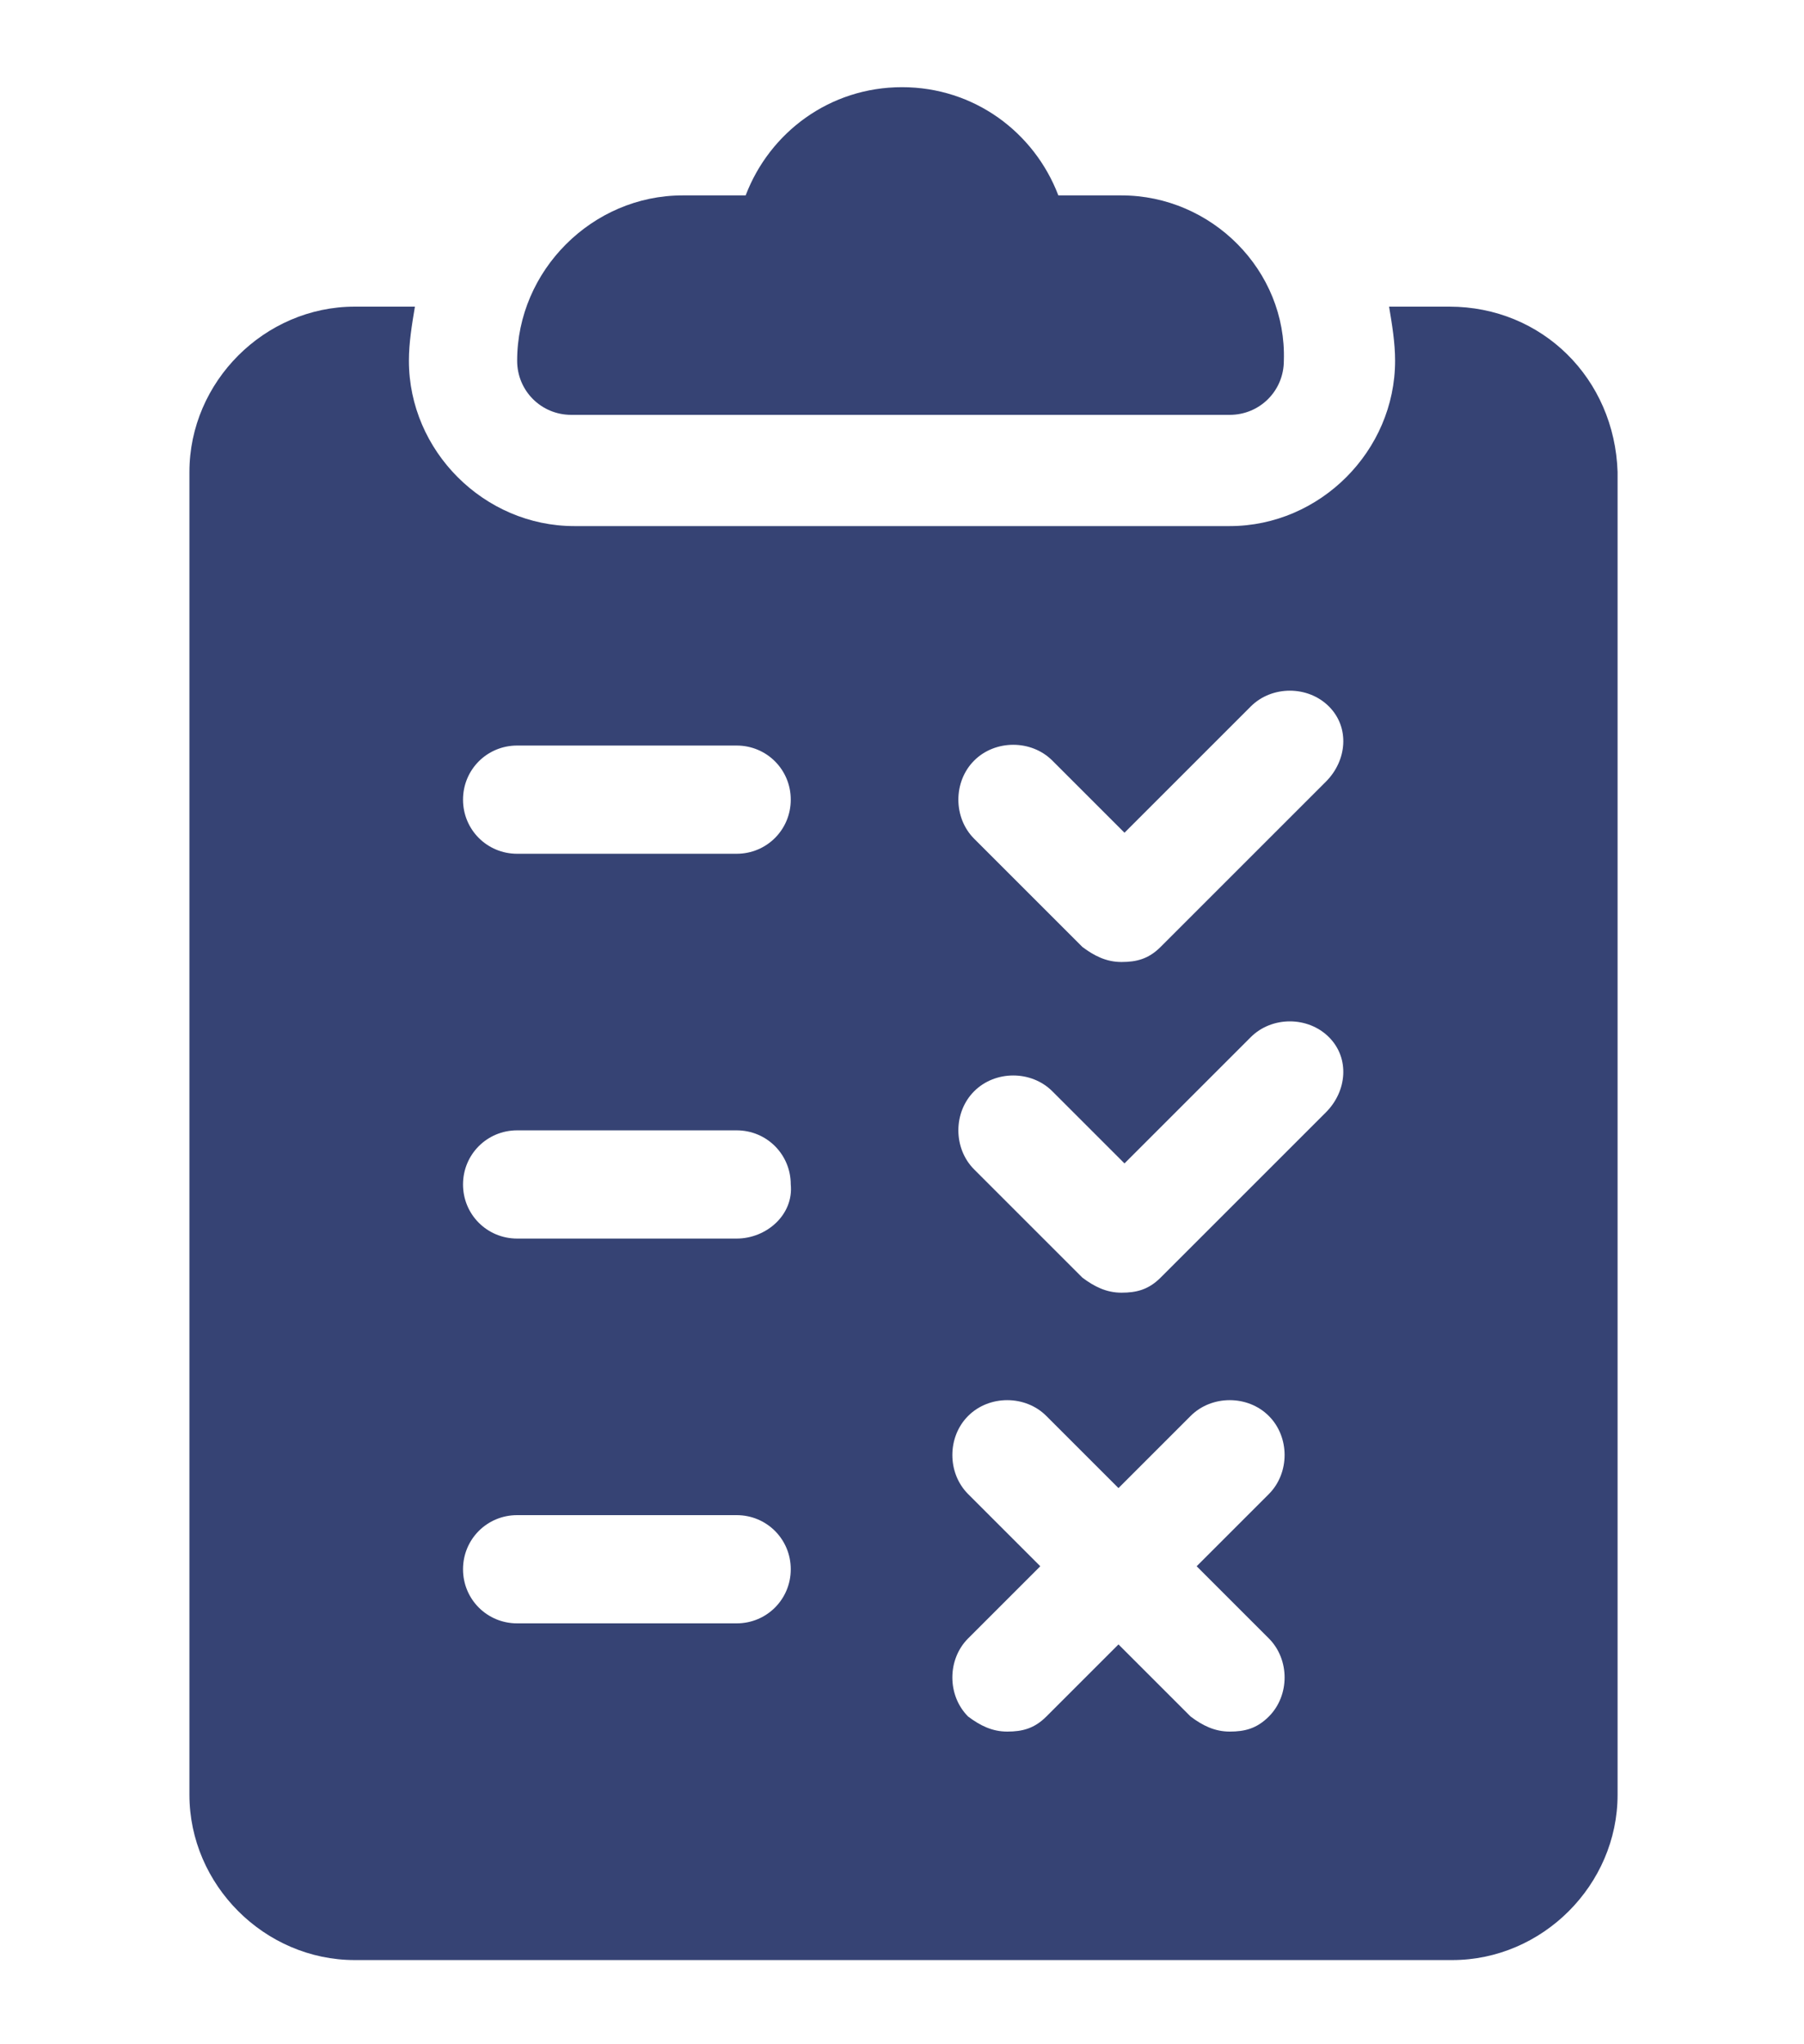
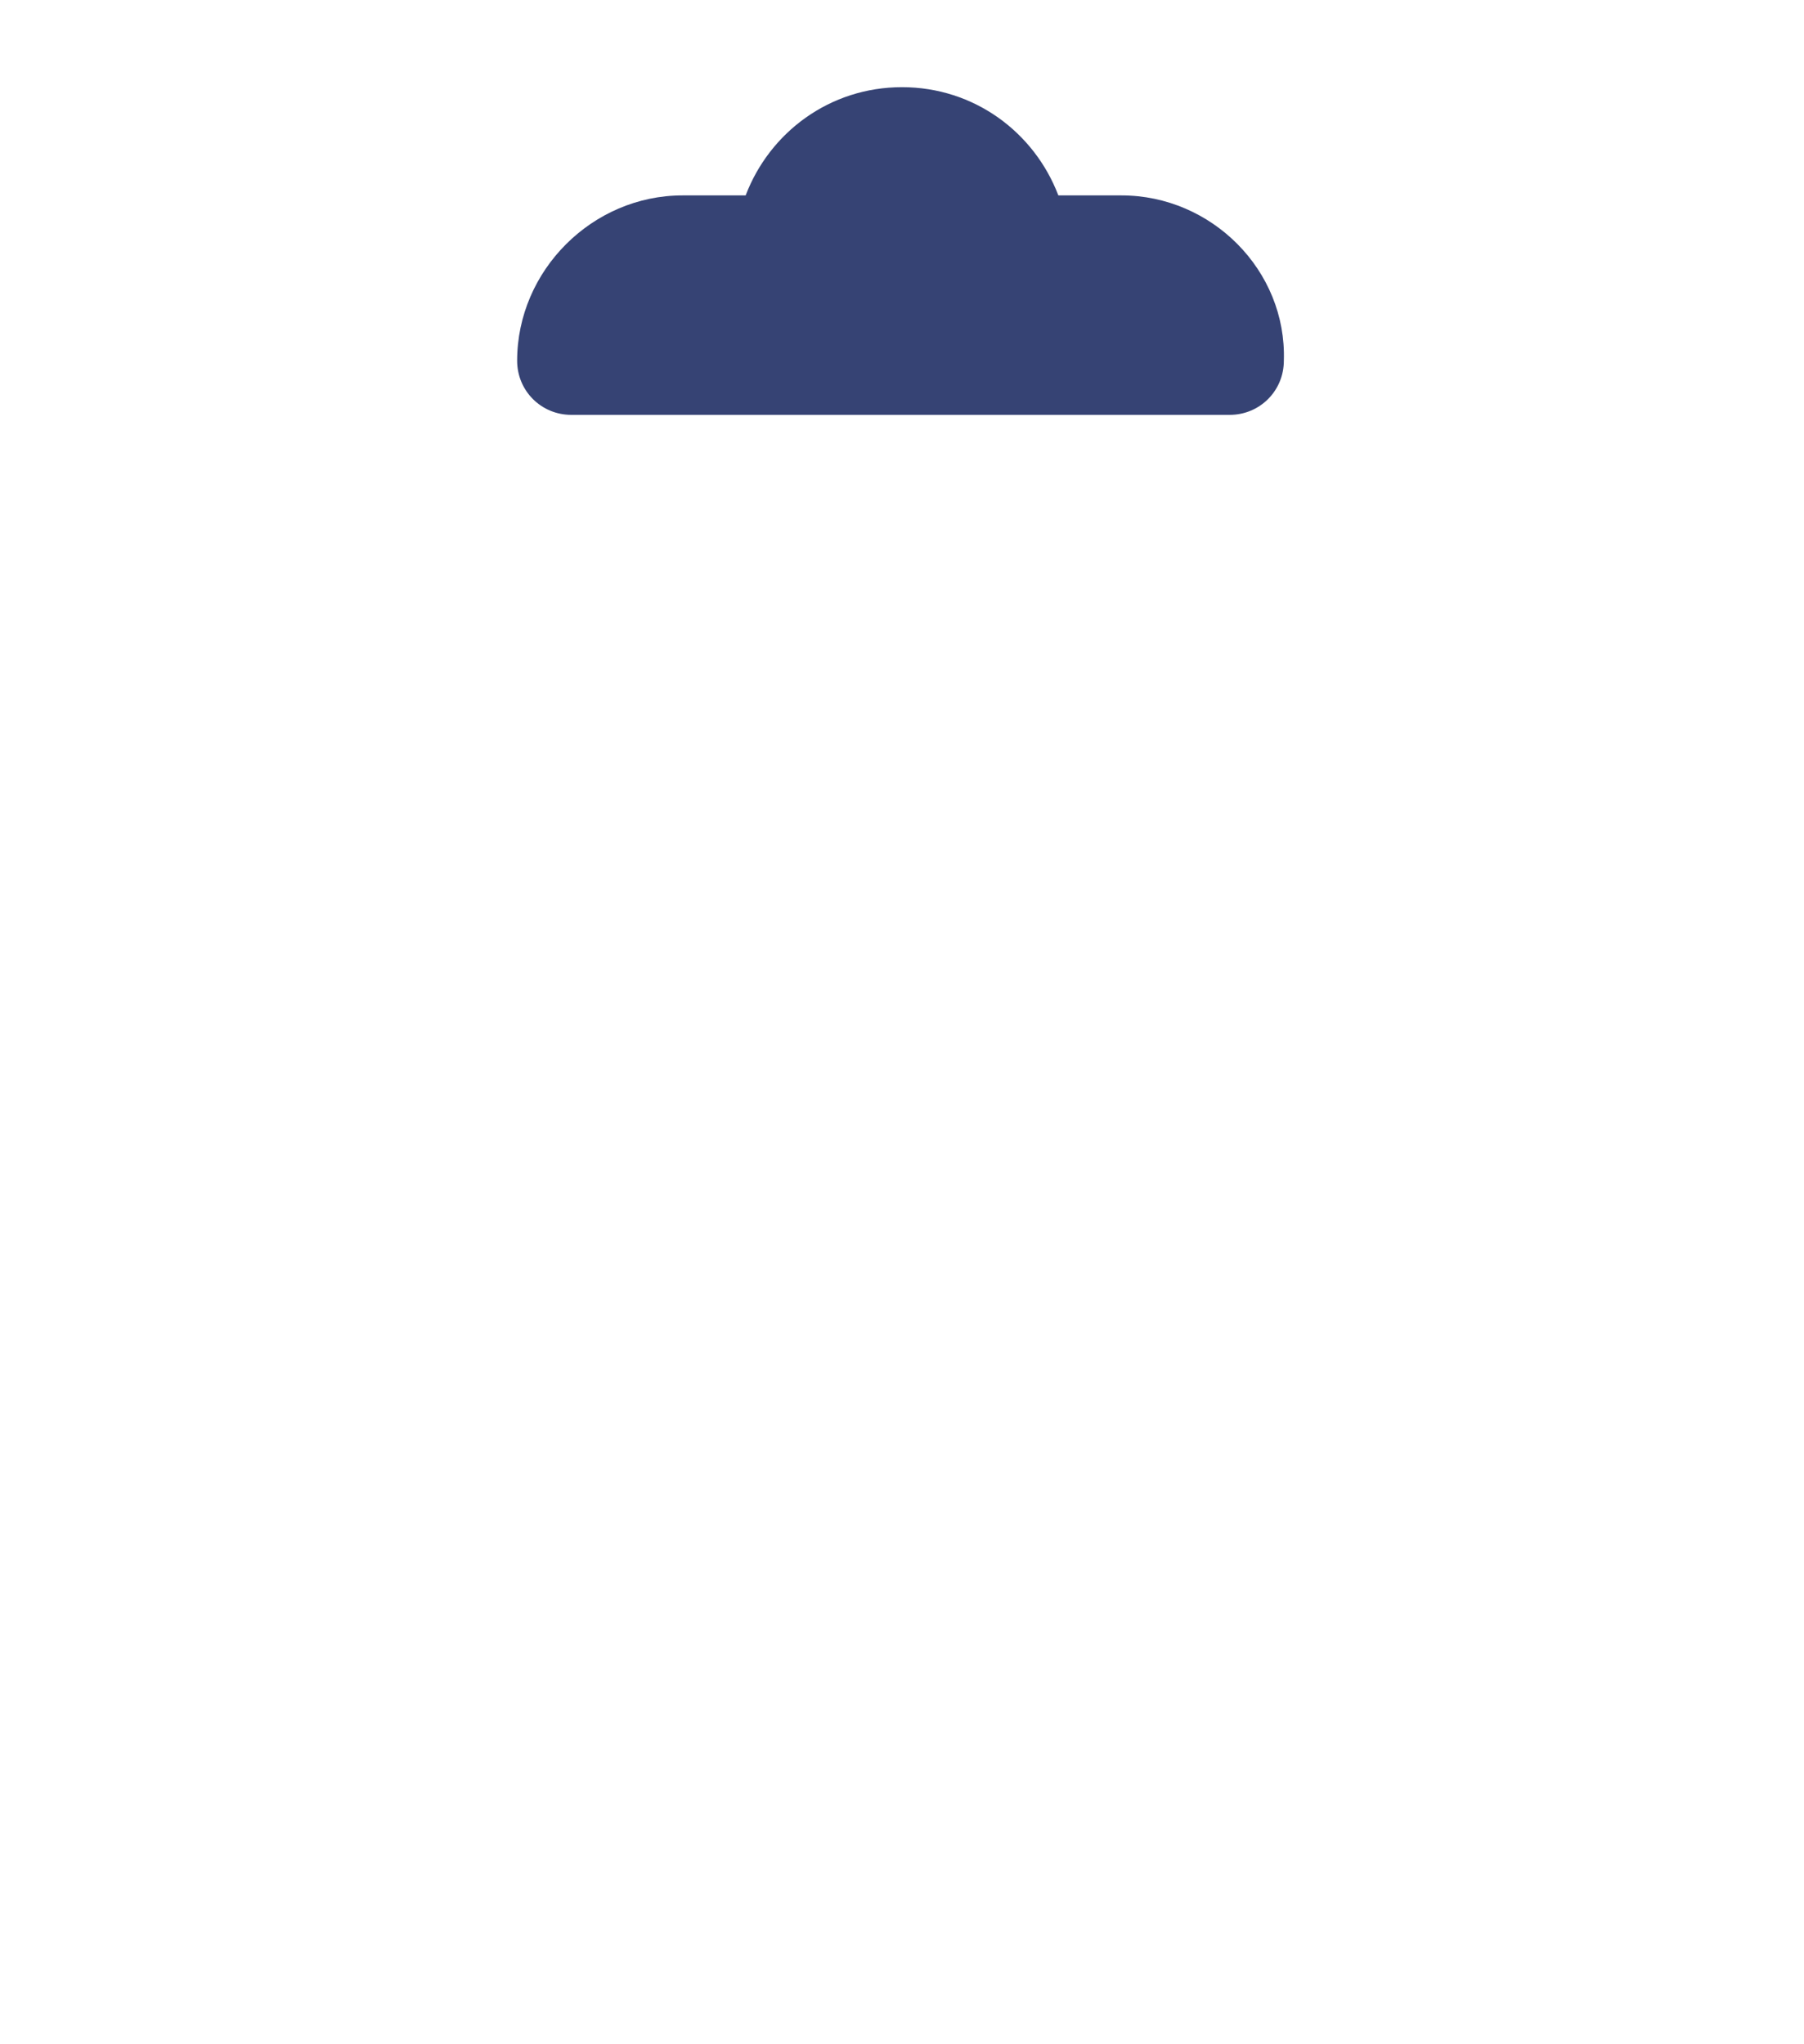
<svg xmlns="http://www.w3.org/2000/svg" version="1.1" id="Layer_1" x="0px" y="0px" width="60px" height="68px" viewBox="0 0 60 68" style="enable-background:new 0 0 60 68;" xml:space="preserve">
  <style type="text/css">
	.Drop_x0020_Shadow{fill:none;}
	.Outer_x0020_Glow_x0020_5_x0020_pt{fill:none;}
	.Blue_x0020_Neon{fill:none;stroke:#8AACDA;stroke-width:7;stroke-linecap:round;stroke-linejoin:round;}
	.Chrome_x0020_Highlight{fill:url(#SVGID_1_);stroke:#FFFFFF;stroke-width:0.363;stroke-miterlimit:1;}
	.Jive_GS{fill:#FFDD00;}
	.Alyssa_GS{fill:#A6D0E4;}
	.st0{fill:#364374;}
</style>
  <linearGradient id="SVGID_1_" gradientUnits="userSpaceOnUse" x1="0" y1="0" x2="6.123234e-17" y2="-1">
    <stop offset="0" style="stop-color:#656565" />
    <stop offset="0.618" style="stop-color:#1B1B1B" />
    <stop offset="0.629" style="stop-color:#545454" />
    <stop offset="0.983" style="stop-color:#3E3E3E" />
  </linearGradient>
  <g>
    <g>
      <g>
        <g>
          <path class="st0" d="M37.3,6.5h-2.1c-0.8-2.1-2.8-3.6-5.2-3.6s-4.4,1.5-5.2,3.6h-2.1c-3,0-5.5,2.5-5.5,5.5c0,1,0.8,1.8,1.8,1.8      h21.9c1,0,1.8-0.8,1.8-1.8C42.8,9,40.3,6.5,37.3,6.5z" />
        </g>
      </g>
      <g>
        <g>
-           <path class="st0" d="M48.2,10.2h-2c0.1,0.6,0.2,1.2,0.2,1.8c0,3-2.5,5.5-5.5,5.5H19.1c-3,0-5.5-2.5-5.5-5.5      c0-0.6,0.1-1.2,0.2-1.8h-2c-3,0-5.5,2.5-5.5,5.5v44c0,3,2.5,5.5,5.5,5.5h36.5c3,0,5.5-2.5,5.5-5.5v-44      C53.7,12.6,51.3,10.2,48.2,10.2z M24.5,54h-7.3c-1,0-1.8-0.8-1.8-1.8c0-1,0.8-1.8,1.8-1.8h7.3c1,0,1.8,0.8,1.8,1.8      S25.5,54,24.5,54z M24.5,41.2h-7.3c-1,0-1.8-0.8-1.8-1.8s0.8-1.8,1.8-1.8h7.3c1,0,1.8,0.8,1.8,1.8      C26.4,40.4,25.5,41.2,24.5,41.2z M24.5,28.4h-7.3c-1,0-1.8-0.8-1.8-1.8s0.8-1.8,1.8-1.8h7.3c1,0,1.8,0.8,1.8,1.8      S25.5,28.4,24.5,28.4z M42.2,54.5c0.7,0.7,0.7,1.9,0,2.6c-0.4,0.4-0.8,0.5-1.3,0.5c-0.5,0-0.9-0.2-1.3-0.5l-2.4-2.4l-2.4,2.4      c-0.4,0.4-0.8,0.5-1.3,0.5c-0.5,0-0.9-0.2-1.3-0.5c-0.7-0.7-0.7-1.9,0-2.6l2.4-2.4l-2.4-2.4c-0.7-0.7-0.7-1.9,0-2.6      c0.7-0.7,1.9-0.7,2.6,0l2.4,2.4l2.4-2.4c0.7-0.7,1.9-0.7,2.6,0c0.7,0.7,0.7,1.9,0,2.6l-2.4,2.4L42.2,54.5z M44.1,37l-5.5,5.5      c-0.4,0.4-0.8,0.5-1.3,0.5c-0.5,0-0.9-0.2-1.3-0.5l-3.6-3.6c-0.7-0.7-0.7-1.9,0-2.6c0.7-0.7,1.9-0.7,2.6,0l2.4,2.4l4.2-4.2      c0.7-0.7,1.9-0.7,2.6,0S44.8,36.3,44.1,37z M44.1,26l-5.5,5.5c-0.4,0.4-0.8,0.5-1.3,0.5c-0.5,0-0.9-0.2-1.3-0.5l-3.6-3.6      c-0.7-0.7-0.7-1.9,0-2.6c0.7-0.7,1.9-0.7,2.6,0l2.4,2.4l4.2-4.2c0.7-0.7,1.9-0.7,2.6,0S44.8,25.3,44.1,26z" />
-         </g>
+           </g>
      </g>
    </g>
  </g>
</svg>